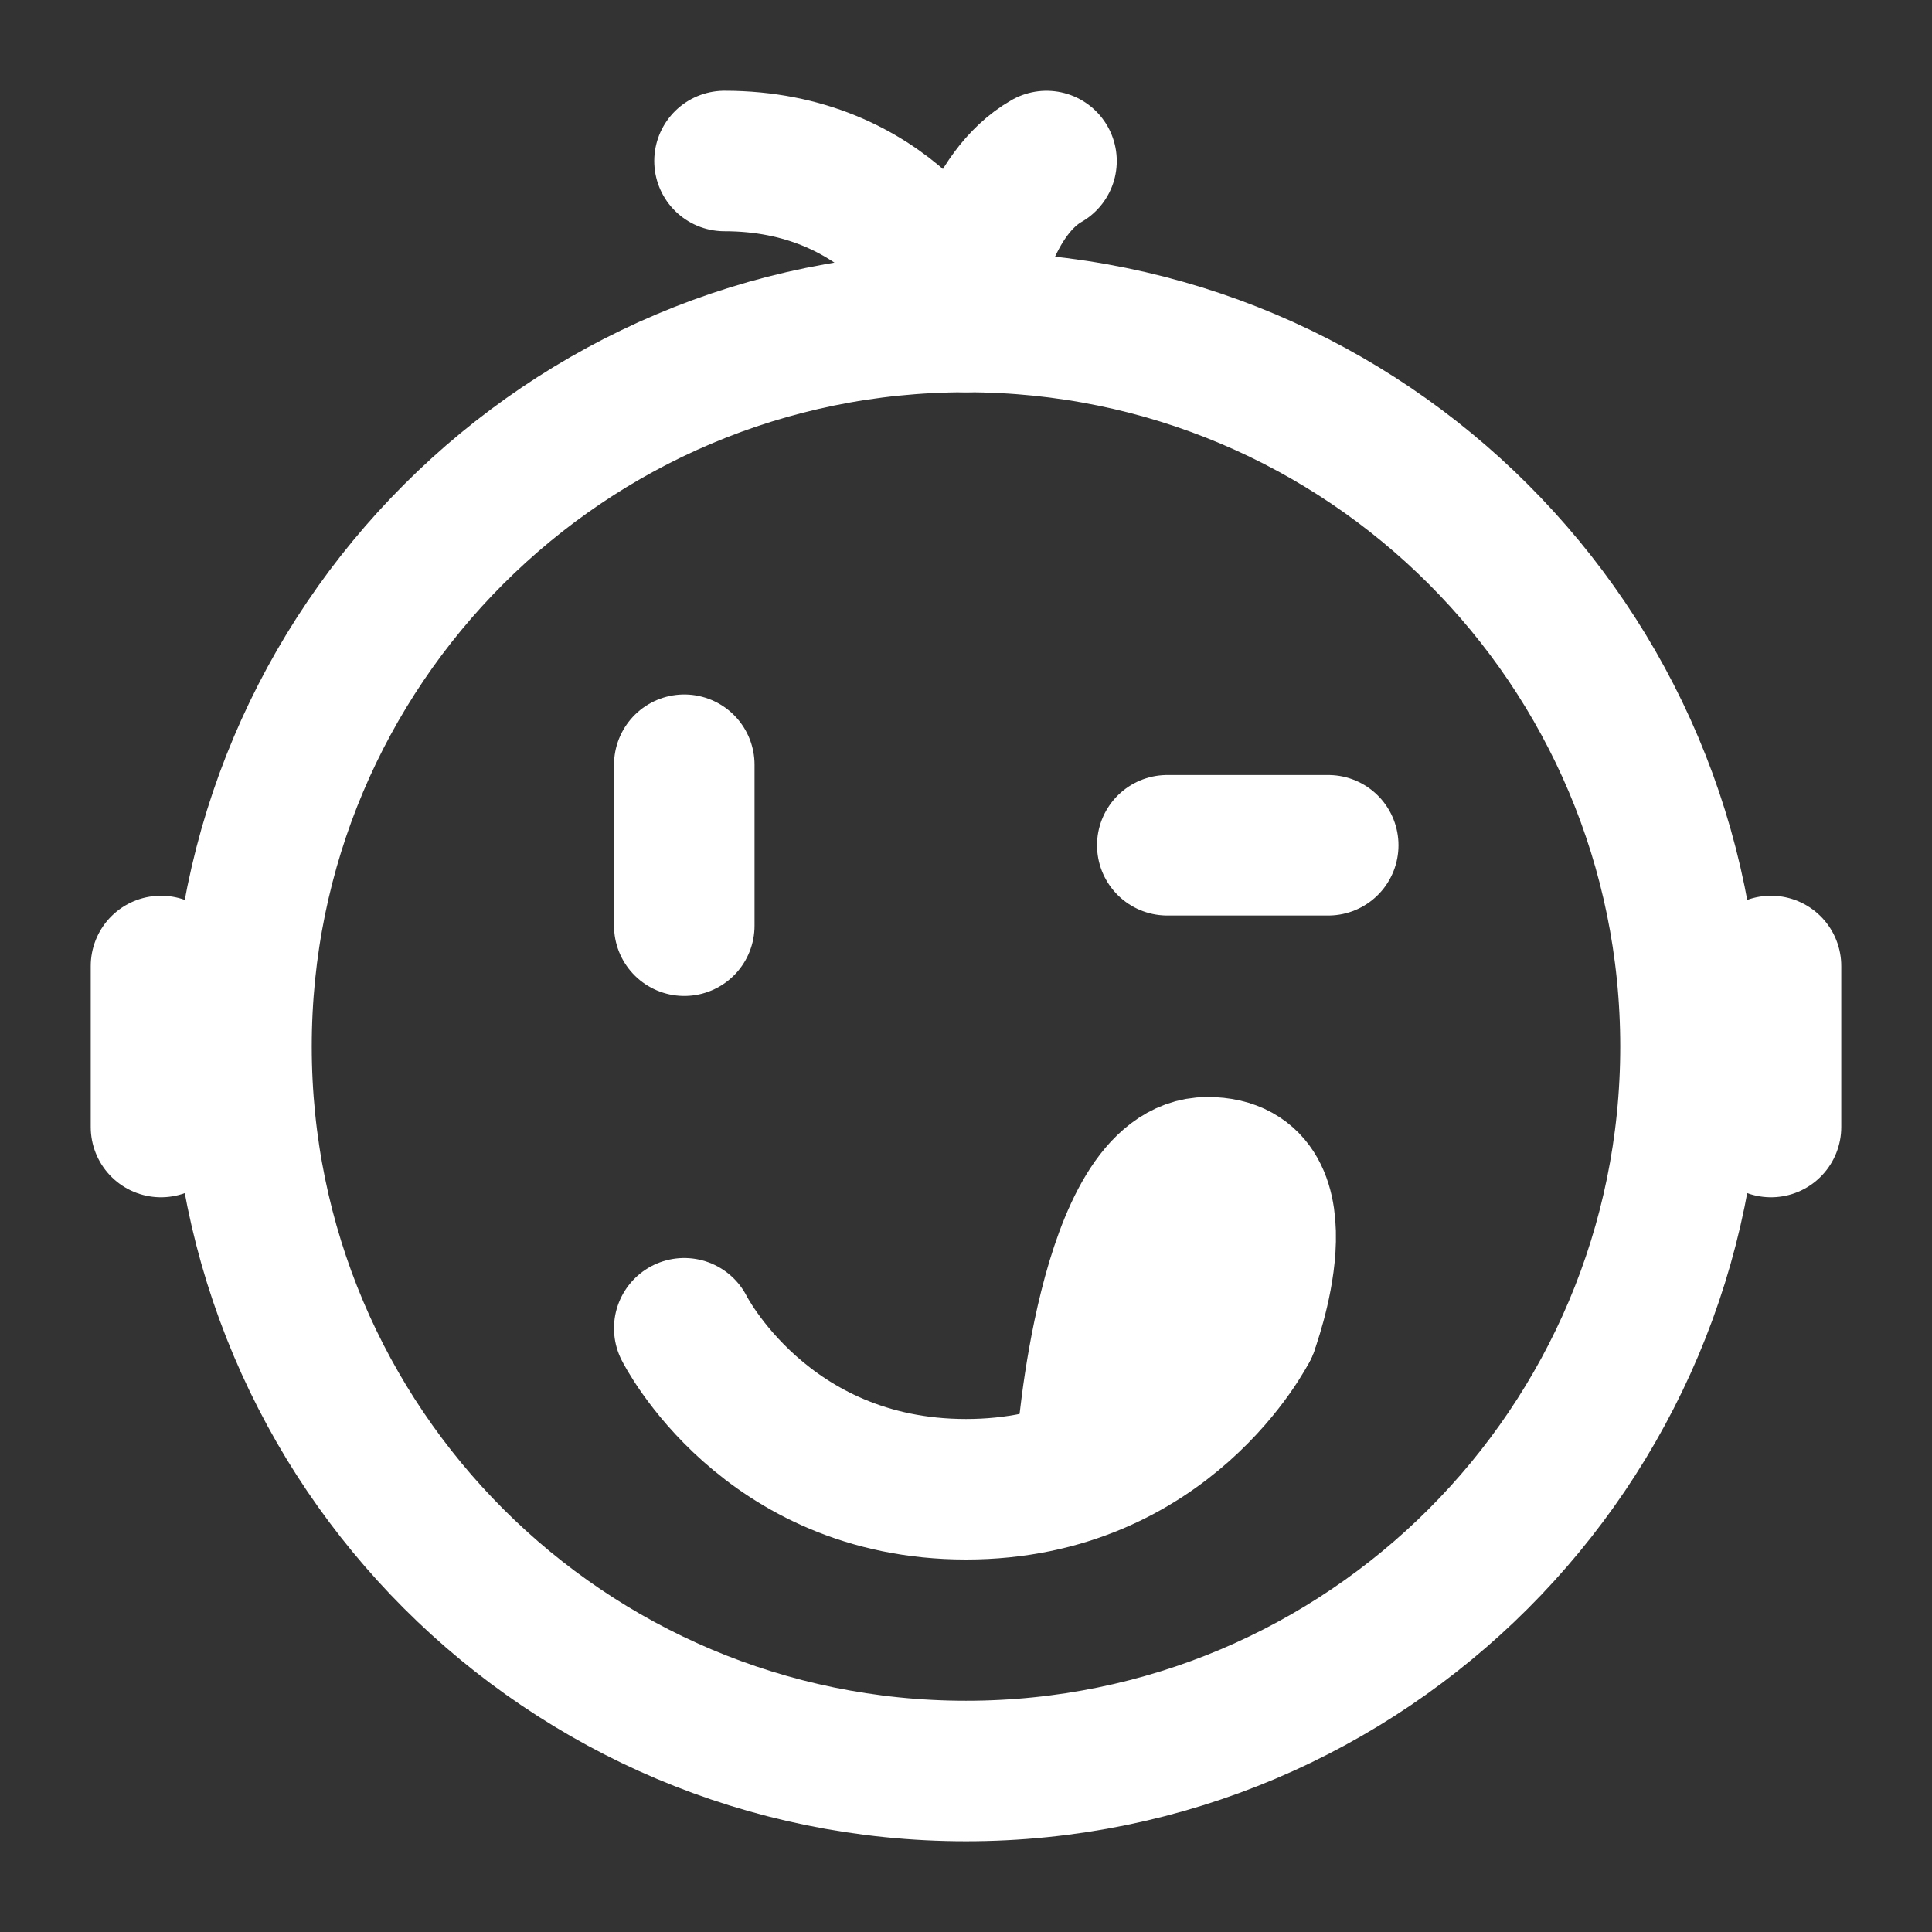
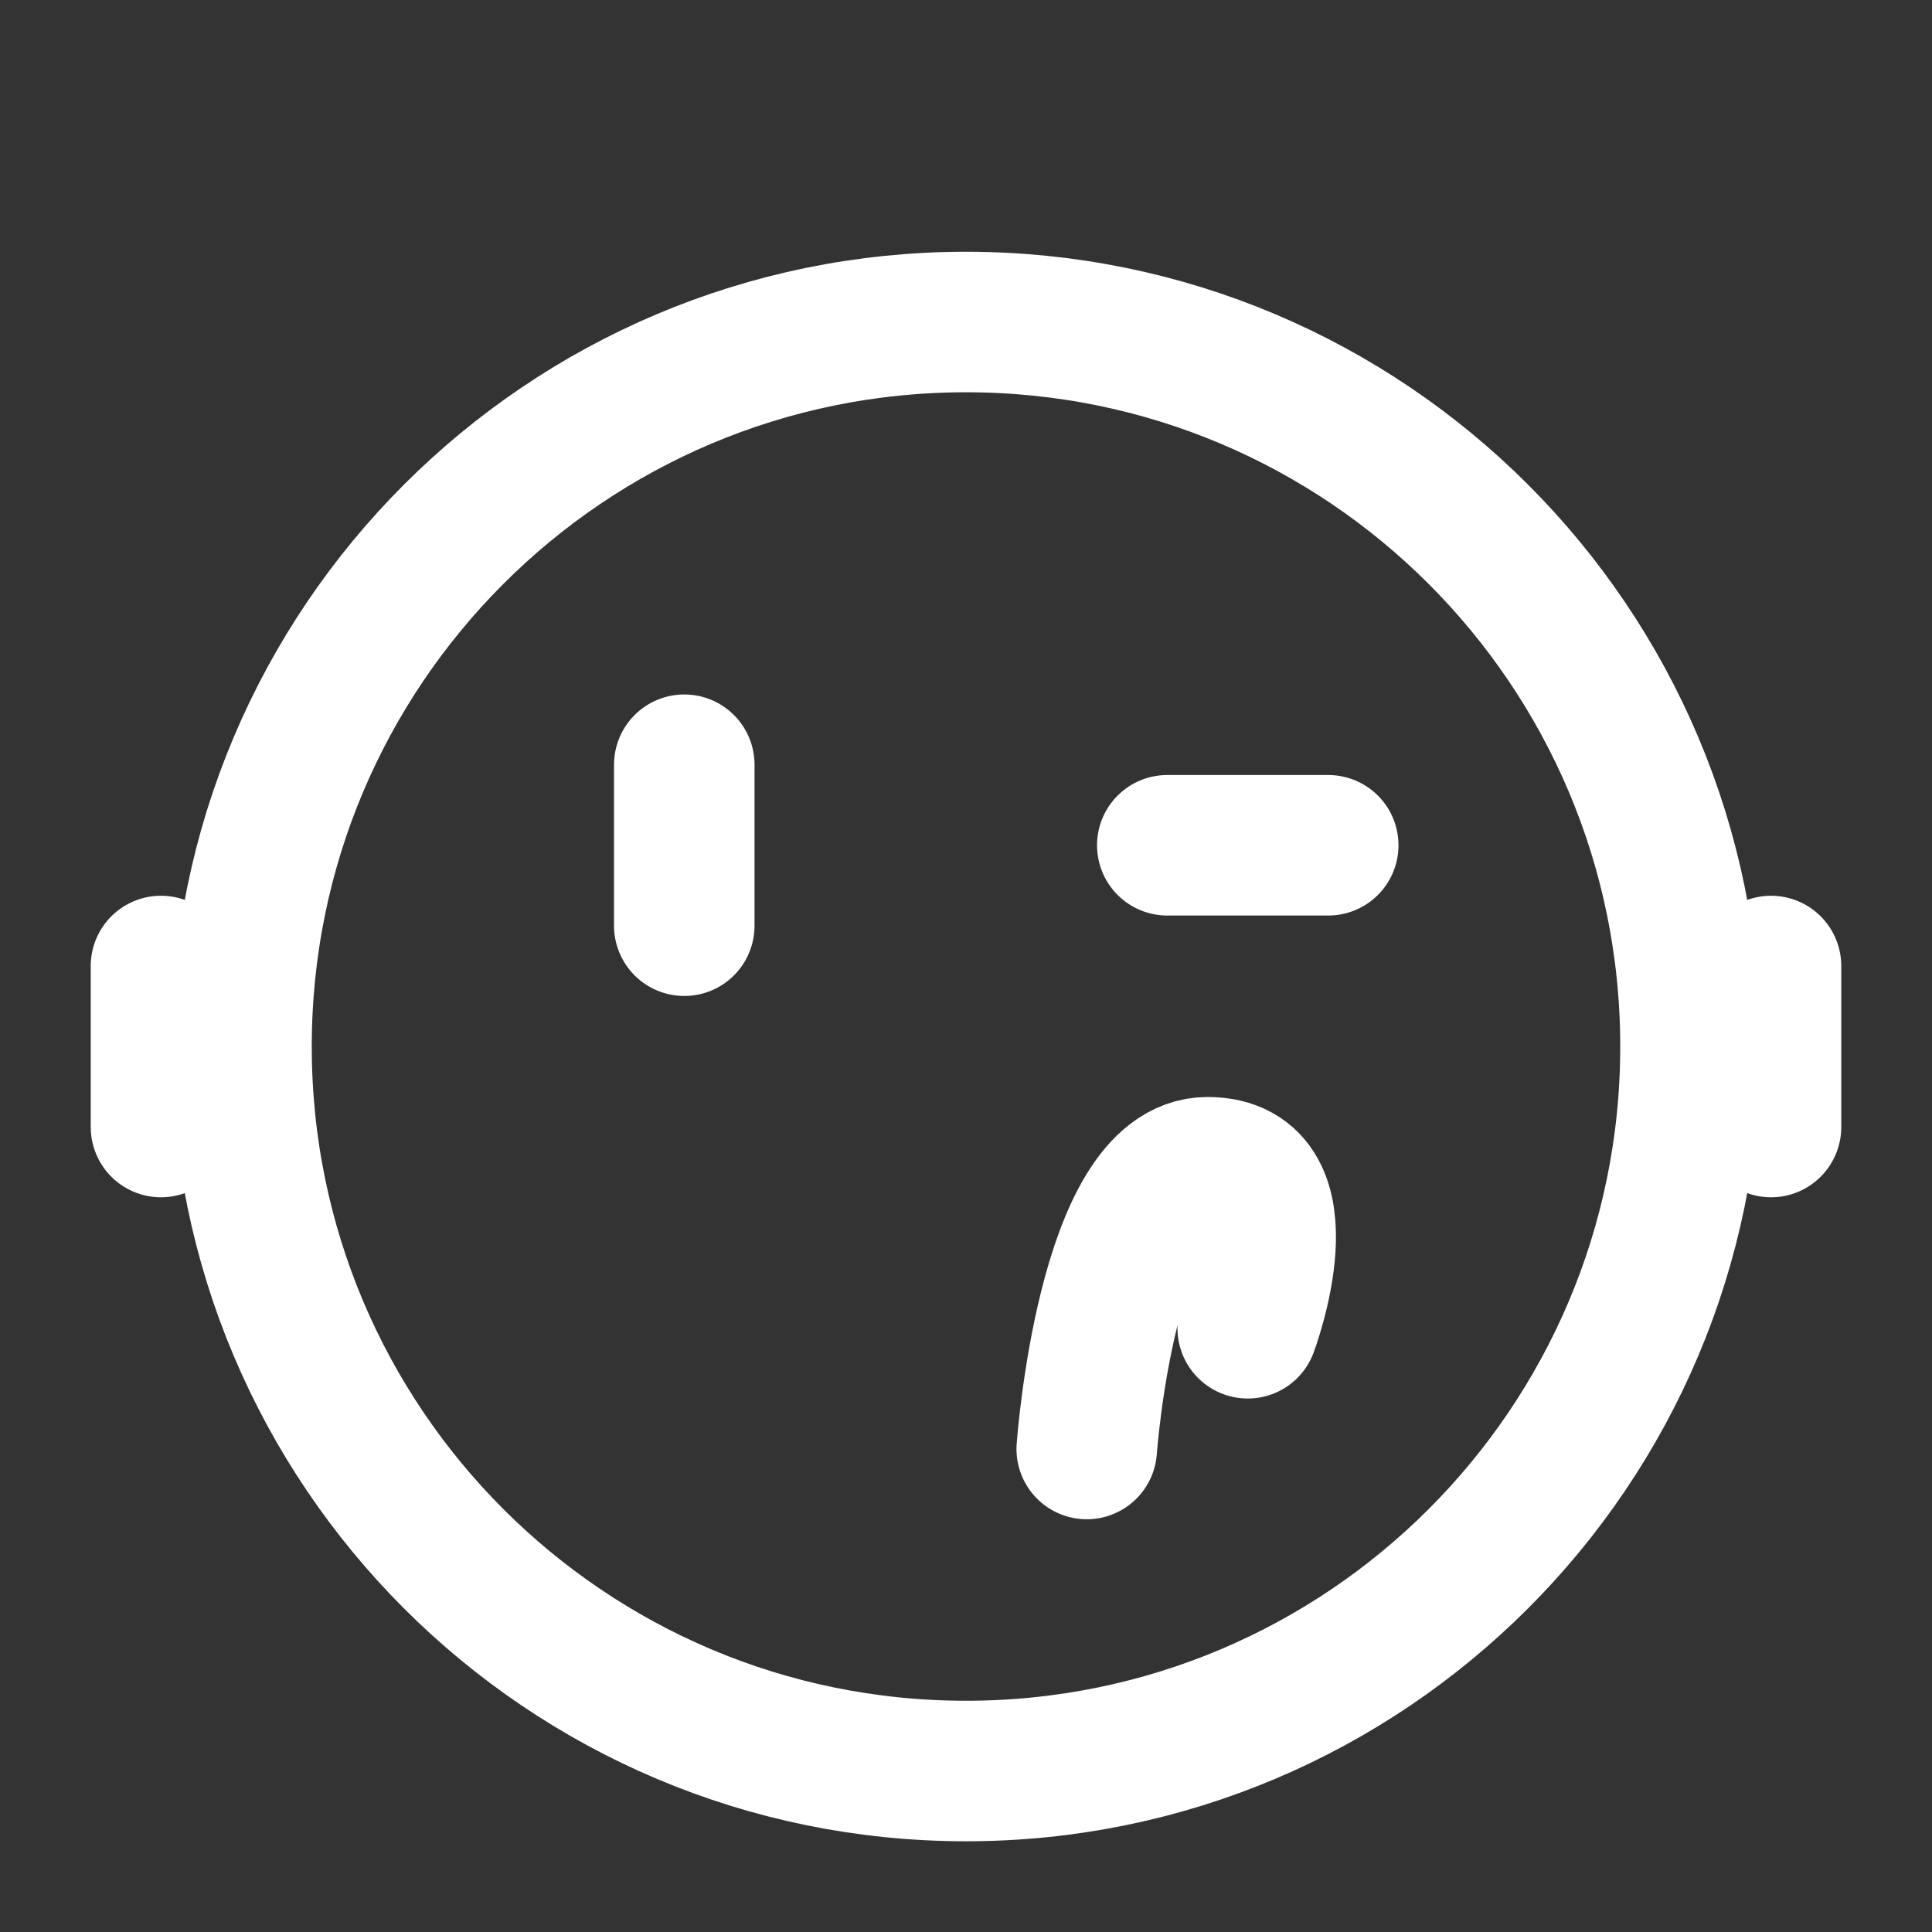
<svg xmlns="http://www.w3.org/2000/svg" width="55" height="55" fill="none" viewBox="0 0 55 55">
  <rect x="0" y="0" width="55" height="55" fill="#333333" stroke="none" />
  <path stroke="#fff" stroke-linejoin="round" stroke-width="4" d="M27.5 50.417c11.39 0 20.625-9.234 20.625-20.625 0-11.39-9.234-20.625-20.625-20.625-11.39 0-20.625 9.234-20.625 20.625 0 11.39 9.234 20.625 20.625 20.625Z" />
-   <path stroke="#fff" stroke-linecap="round" stroke-linejoin="round" stroke-width="4" d="M20.625 4.583c4.583 0 6.589 3.438 6.875 4.584.095-1.146.688-3.667 2.292-4.583m5.729 33.229s-2.292 4.583-8.02 4.583c-5.73 0-8.022-4.583-8.022-4.583" />
  <path stroke="#fff" stroke-linecap="round" stroke-linejoin="round" stroke-width="4" d="M35.52 37.813s1.72-4.584-1.145-4.584c-2.864 0-3.438 8.021-3.438 8.021m6.875-17.187H33.23M19.48 21.77v4.583M4.583 27.5v4.584M50.417 27.5v4.584" />
</svg>